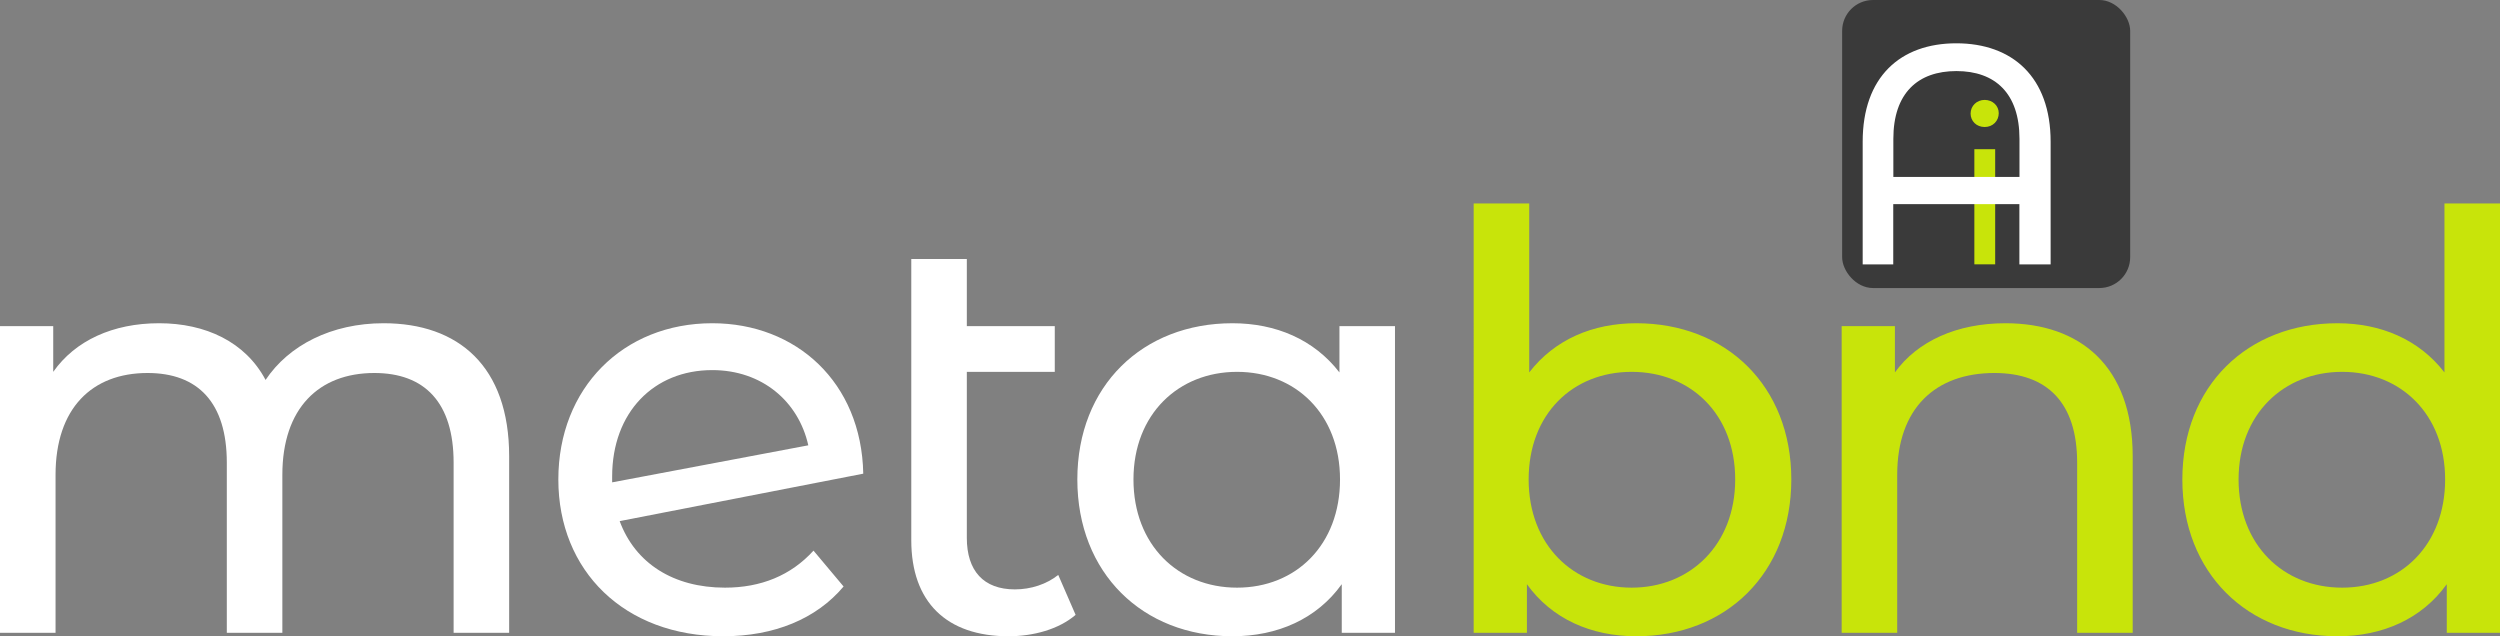
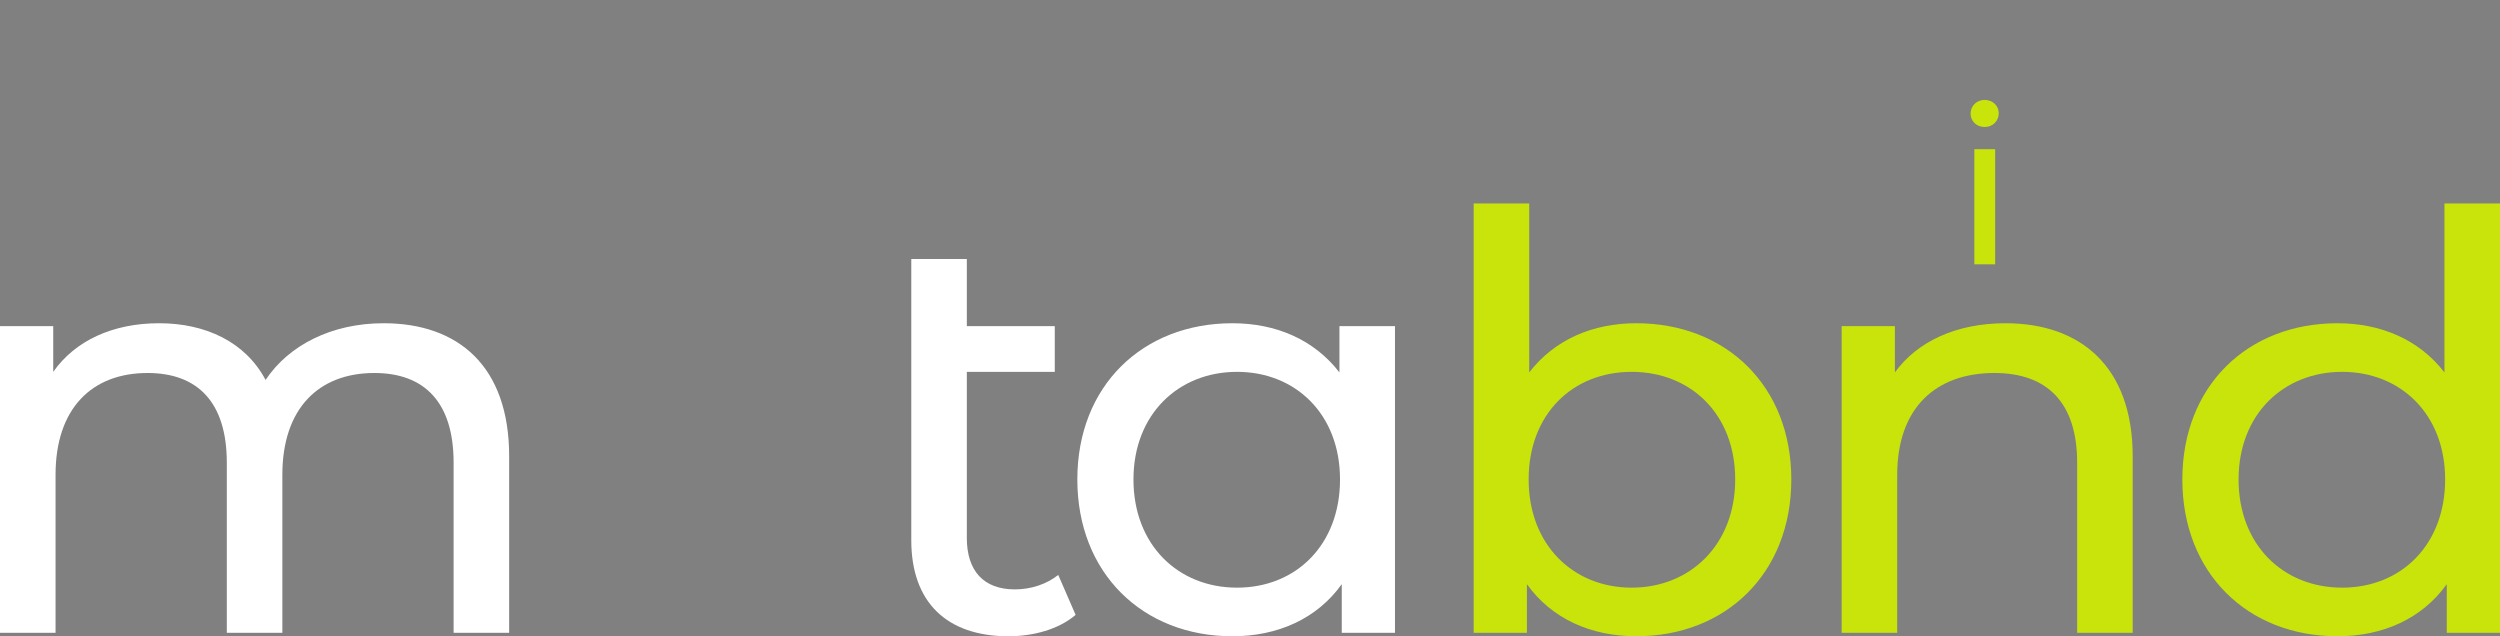
<svg xmlns="http://www.w3.org/2000/svg" id="Layer_2" viewBox="0 0 259.25 65.98">
  <rect x="0" y="0" width="259.25" height="65.98" fill="#808080" stroke="none" />
  <defs>
    <style>.cls-1{fill:#3a3a3a;}.cls-1,.cls-2,.cls-3{stroke-width:0px;}.cls-2{fill:#c8e40a;}.cls-3{fill:#fff;}</style>
  </defs>
  <g id="Layer_1-2">
-     <rect class="cls-1" x="191.03" width="29.87" height="29.87" rx="3.2" ry="3.2" />
    <path class="cls-2" d="M204.35,11.78c0-.79.63-1.42,1.46-1.42s1.46.61,1.46,1.37c0,.81-.61,1.44-1.46,1.44s-1.46-.61-1.46-1.4ZM204.74,15.47h2.16v11.94h-2.16v-11.94Z" />
-     <path class="cls-3" d="M212.65,14.69v12.73h-3.24v-6.25h-13.08v6.25h-3.17v-12.73c0-6.7,3.89-10.2,9.71-10.2s9.78,3.5,9.78,10.2ZM209.42,18.35v-3.95c0-4.73-2.53-7.03-6.54-7.03s-6.54,2.3-6.54,7.03v3.95h13.08Z" />
    <path class="cls-3" d="M52.8,47.32v18.3h-5.76v-17.64c0-6.24-3-9.3-8.22-9.3-5.76,0-9.54,3.66-9.54,10.56v16.38h-5.76v-17.64c0-6.24-3-9.3-8.22-9.3-5.76,0-9.54,3.66-9.54,10.56v16.38H0v-31.8h5.52v4.74c2.28-3.24,6.18-5.04,10.98-5.04s8.94,1.92,11.04,5.88c2.4-3.6,6.84-5.88,12.24-5.88,7.74,0,13.02,4.44,13.02,13.8Z" />
-     <path class="cls-3" d="M84.36,57.1l3.12,3.72c-2.82,3.36-7.2,5.16-12.48,5.16-10.26,0-17.1-6.78-17.1-16.26s6.72-16.2,15.96-16.2c8.7,0,15.48,6.12,15.66,15.6l-25.26,4.92c1.62,4.38,5.58,6.9,10.92,6.9,3.72,0,6.84-1.26,9.18-3.84ZM63.48,49.42v.6l20.34-3.84c-1.02-4.56-4.8-7.8-9.96-7.8-6.06,0-10.38,4.38-10.38,11.04Z" />
    <path class="cls-3" d="M111.54,63.76c-1.74,1.5-4.38,2.22-6.96,2.22-6.42,0-10.08-3.54-10.08-9.96v-29.16h5.76v6.96h9.12v4.74h-9.12v17.22c0,3.42,1.74,5.34,4.98,5.34,1.68,0,3.3-.54,4.5-1.5l1.8,4.14Z" />
    <path class="cls-3" d="M144.66,33.82v31.8h-5.52v-5.04c-2.58,3.6-6.66,5.4-11.34,5.4-9.3,0-16.08-6.54-16.08-16.26s6.78-16.2,16.08-16.2c4.5,0,8.46,1.68,11.1,5.1v-4.8h5.76ZM138.96,49.72c0-6.78-4.62-11.16-10.68-11.16s-10.74,4.38-10.74,11.16,4.62,11.22,10.74,11.22,10.68-4.44,10.68-11.22Z" />
    <path class="cls-2" d="M185.76,49.72c0,9.72-6.78,16.26-16.08,16.26-4.68,0-8.76-1.8-11.34-5.4v5.04h-5.52V21.1h5.76v17.52c2.64-3.42,6.6-5.1,11.1-5.1,9.3,0,16.08,6.48,16.08,16.2ZM179.94,49.72c0-6.78-4.62-11.16-10.74-11.16s-10.68,4.38-10.68,11.16,4.62,11.22,10.68,11.22,10.74-4.44,10.74-11.22Z" />
    <path class="cls-2" d="M221.16,47.32v18.3h-5.76v-17.64c0-6.24-3.12-9.3-8.58-9.3-6.12,0-10.08,3.66-10.08,10.56v16.38h-5.76v-31.8h5.52v4.8c2.34-3.24,6.42-5.1,11.46-5.1,7.74,0,13.2,4.44,13.2,13.8Z" />
    <path class="cls-2" d="M259.25,21.1v44.52h-5.52v-5.04c-2.58,3.6-6.66,5.4-11.34,5.4-9.3,0-16.08-6.54-16.08-16.26s6.78-16.2,16.08-16.2c4.5,0,8.46,1.68,11.1,5.1v-17.52h5.76ZM253.56,49.72c0-6.78-4.62-11.16-10.68-11.16s-10.74,4.38-10.74,11.16,4.62,11.22,10.74,11.22,10.68-4.44,10.68-11.22Z" />
  </g>
</svg>